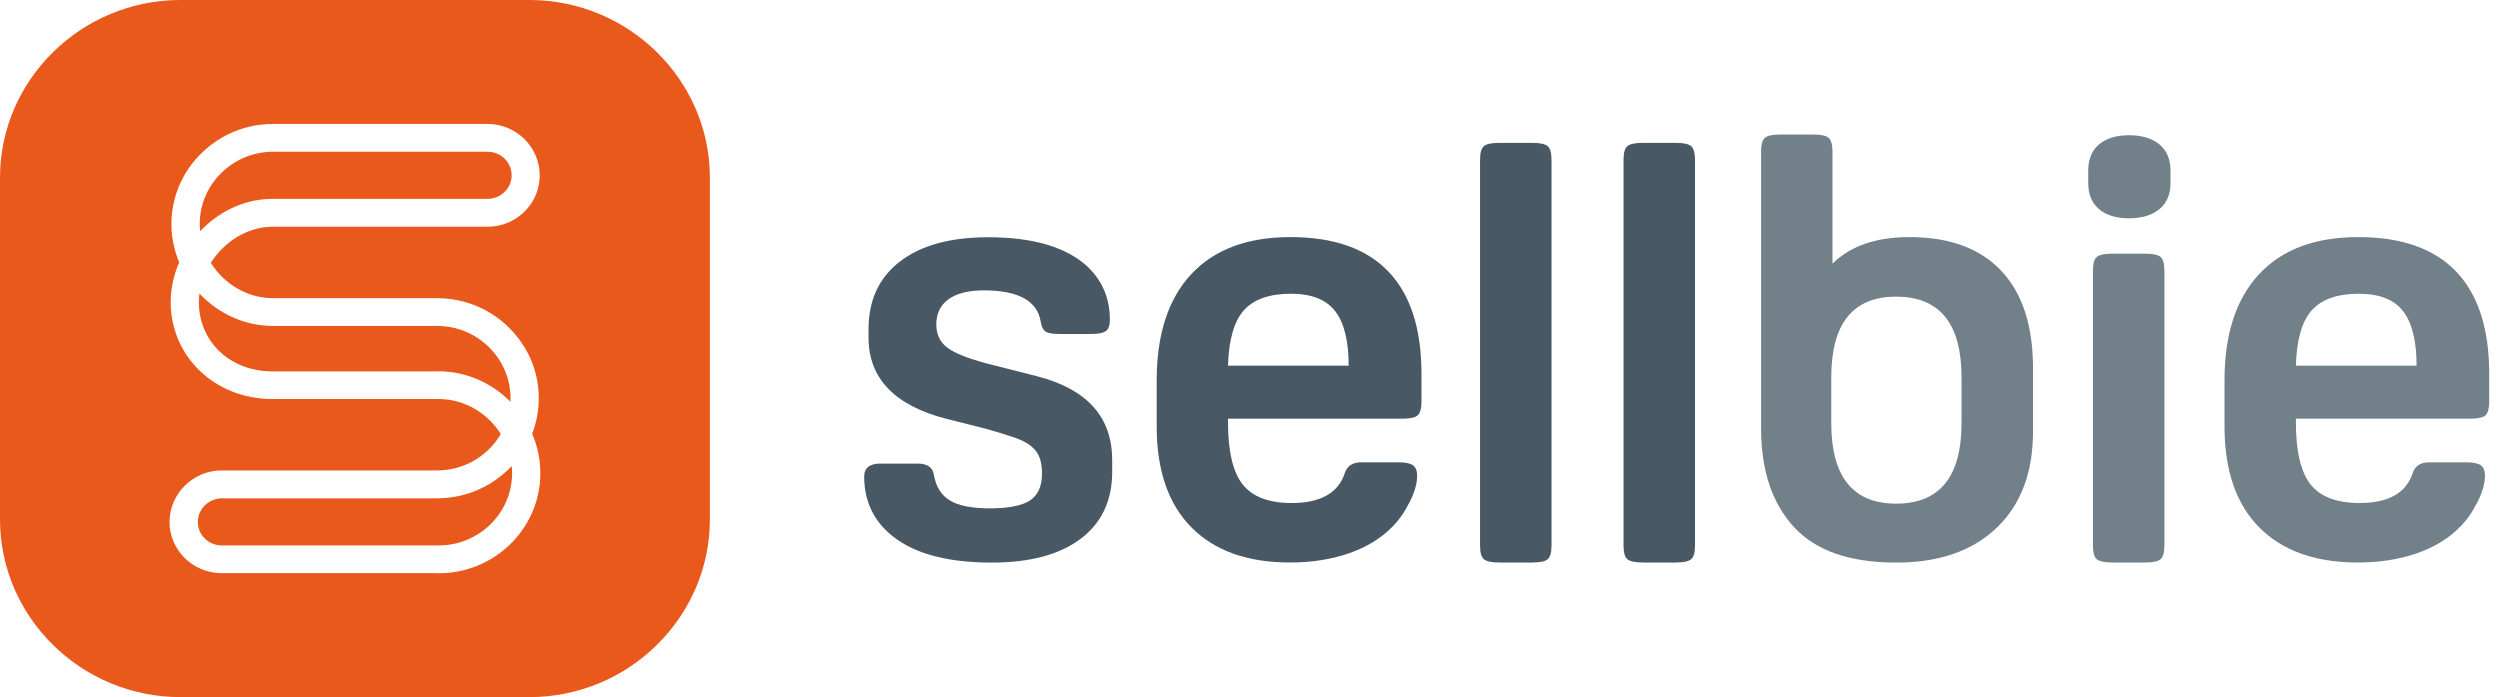
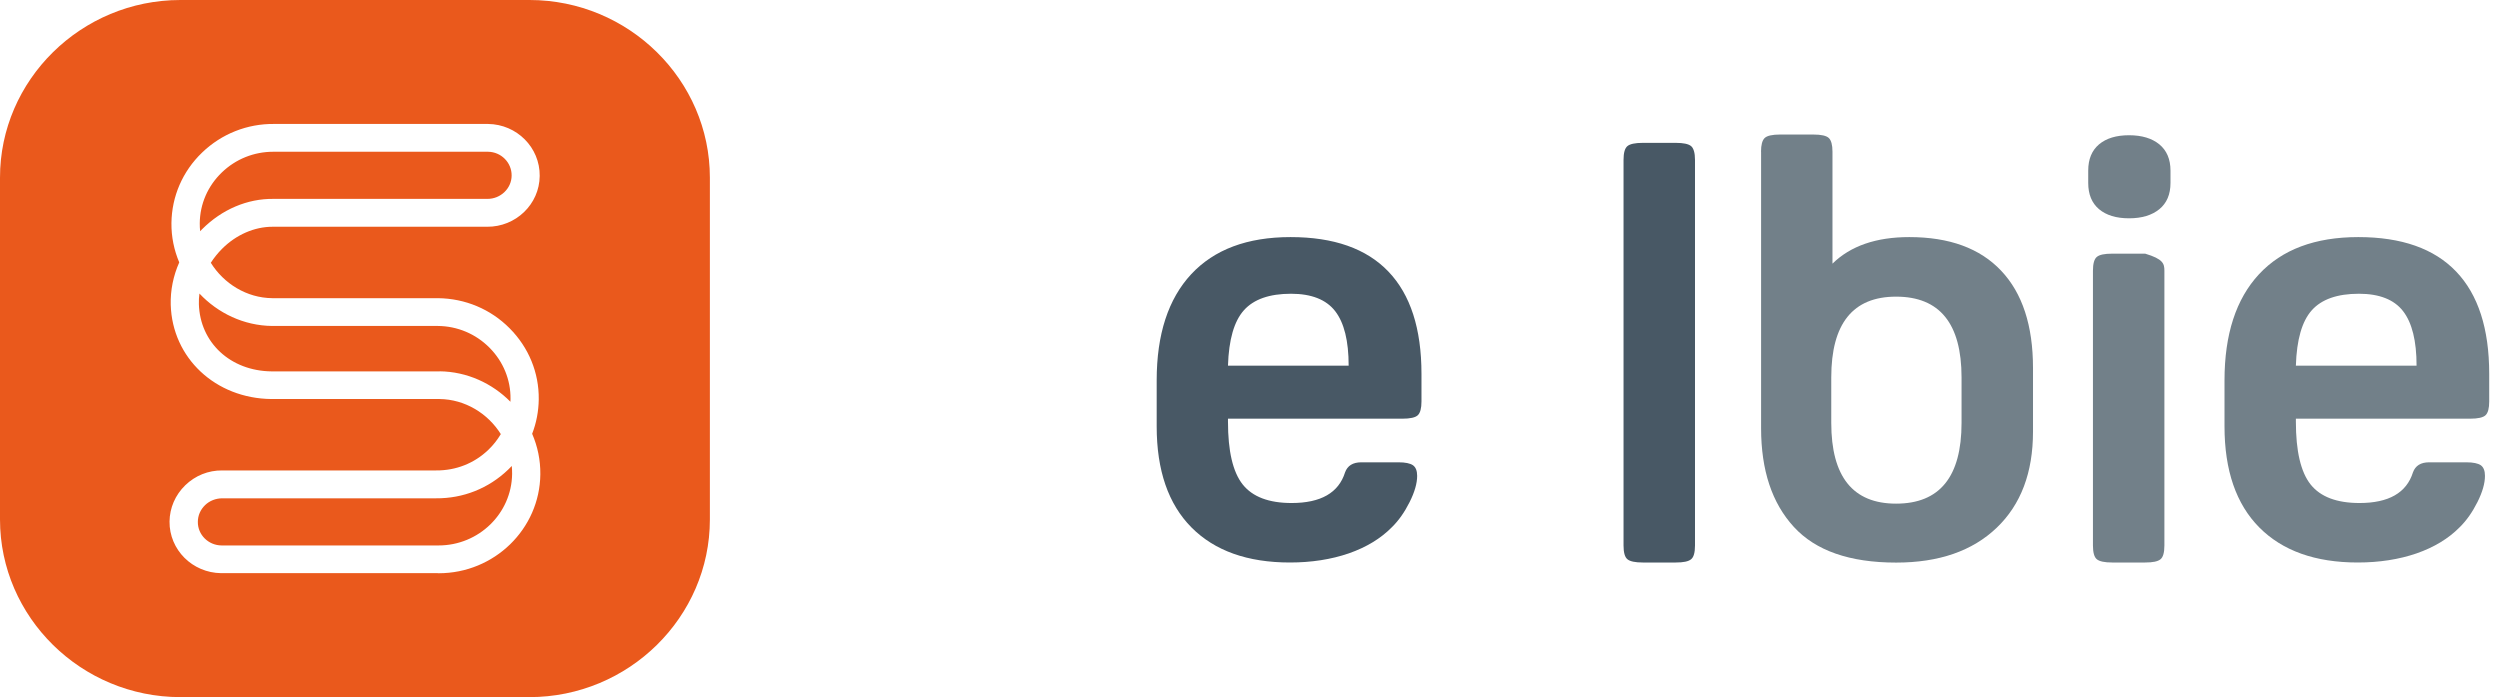
<svg xmlns="http://www.w3.org/2000/svg" width="208" height="58" viewBox="0 0 208 58" fill="none">
  <g clip-path="url(#clip0_279_577)">
    <path fill-rule="evenodd" clip-rule="evenodd" d="M15.012 0H44.05C52.307 0 59.062 6.651 59.062 14.782V43.218C59.062 51.349 52.307 58 44.05 58H15.012C6.755 58 4.85112e-06 51.349 4.85112e-06 43.218V14.788C-0.007 6.658 6.755 0 15.012 0ZM22.733 12.626C21.125 12.626 19.61 13.238 18.459 14.345C17.288 15.472 16.633 16.977 16.62 18.573C16.62 18.795 16.626 19.016 16.653 19.238C16.706 19.186 16.759 19.127 16.811 19.075C18.465 17.42 20.583 16.521 22.753 16.547H40.55C41.642 16.554 42.561 15.687 42.568 14.612C42.581 13.531 41.701 12.639 40.603 12.626H22.806H22.733ZM36.58 30.893C38.856 30.919 40.947 31.889 42.469 33.427C42.475 33.349 42.475 33.277 42.475 33.199C42.495 31.603 41.873 30.085 40.729 28.931C39.584 27.779 38.056 27.134 36.435 27.12H22.64C20.285 27.094 18.128 26.052 16.593 24.423C16.553 24.717 16.54 25.01 16.547 25.303C16.64 28.508 19.173 30.86 22.587 30.899H36.58V30.893ZM36.422 45.381H36.488C39.836 45.381 42.568 42.723 42.608 39.433C42.608 39.212 42.601 38.99 42.581 38.769C42.482 38.873 42.383 38.977 42.277 39.075C40.656 40.632 38.532 41.479 36.276 41.459H18.479C17.956 41.466 17.447 41.655 17.063 42.026C16.679 42.397 16.461 42.892 16.461 43.42C16.448 44.489 17.334 45.368 18.426 45.381H36.422ZM36.501 47.694C41.119 47.694 44.91 44.02 44.956 39.459C44.969 38.274 44.725 37.127 44.275 36.091C44.626 35.186 44.811 34.221 44.824 33.225C44.85 31.01 43.99 28.912 42.403 27.316C40.821 25.72 38.704 24.834 36.441 24.808H22.654C20.523 24.788 18.618 23.596 17.539 21.863C17.804 21.453 18.115 21.062 18.472 20.704C19.643 19.531 21.165 18.866 22.673 18.866H22.726H40.523C42.912 18.886 44.883 16.997 44.903 14.638C44.93 12.28 43.005 10.339 40.603 10.313H22.812C20.576 10.287 18.432 11.134 16.811 12.697C15.191 14.254 14.291 16.339 14.264 18.554C14.251 19.707 14.483 20.814 14.913 21.831C14.416 22.951 14.172 24.156 14.205 25.355C14.33 29.779 17.923 33.153 22.581 33.199H36.574C38.691 33.225 40.59 34.397 41.668 36.117C41.39 36.586 41.046 37.029 40.636 37.42C39.465 38.547 37.937 39.153 36.289 39.14H18.492C17.334 39.127 16.242 39.57 15.409 40.378C14.582 41.186 14.119 42.254 14.105 43.388C14.079 45.733 16.004 47.661 18.406 47.687H36.408L36.501 47.694Z" fill="#EA591C" />
-     <path fill-rule="evenodd" clip-rule="evenodd" d="M82.494 46.807C78.566 46.807 75.683 45.957 73.852 44.257C72.554 43.047 71.901 41.511 71.901 39.647C71.901 38.928 72.354 38.569 73.253 38.569H76.349C77.148 38.569 77.601 38.882 77.7 39.504C77.867 40.484 78.306 41.197 79.025 41.635C79.738 42.073 80.85 42.295 82.348 42.295C83.912 42.295 85.031 42.073 85.697 41.635C86.362 41.191 86.695 40.452 86.695 39.406C86.695 38.882 86.629 38.444 86.495 38.078C86.362 37.719 86.129 37.398 85.796 37.124C85.463 36.849 84.991 36.601 84.372 36.392C83.752 36.182 82.98 35.94 82.048 35.679L78.752 34.848C74.425 33.737 72.261 31.481 72.261 28.081V27.395C72.261 24.976 73.133 23.093 74.884 21.752C76.629 20.412 79.072 19.739 82.201 19.739C85.963 19.739 88.726 20.556 90.49 22.19C91.722 23.367 92.341 24.838 92.341 26.604C92.341 27.061 92.234 27.375 92.015 27.539C91.795 27.702 91.376 27.787 90.743 27.787H88.147C87.581 27.787 87.201 27.722 86.995 27.591C86.795 27.46 86.662 27.199 86.595 26.806C86.329 25.041 84.745 24.159 81.848 24.159C80.583 24.159 79.611 24.4 78.925 24.891C78.24 25.381 77.9 26.087 77.9 26.996C77.9 27.813 78.2 28.454 78.799 28.912C79.398 29.369 80.497 29.814 82.095 30.239L86.342 31.318C90.47 32.397 92.534 34.718 92.534 38.281V39.262C92.534 41.648 91.662 43.505 89.911 44.826C88.16 46.146 85.69 46.807 82.494 46.807Z" fill="#485865" />
    <path fill-rule="evenodd" clip-rule="evenodd" d="M107.414 24.44C105.617 24.44 104.312 24.897 103.493 25.813C102.674 26.728 102.235 28.264 102.168 30.422H112.208C112.208 28.363 111.835 26.852 111.083 25.884C110.337 24.924 109.112 24.44 107.414 24.44ZM102.168 34.842V35.084C102.168 37.536 102.574 39.275 103.393 40.308C104.212 41.334 105.563 41.851 107.461 41.851C109.891 41.851 111.376 41.001 111.909 39.301C112.108 38.745 112.561 38.464 113.26 38.464H116.356C116.922 38.464 117.321 38.549 117.554 38.706C117.787 38.87 117.907 39.164 117.907 39.589C117.907 40.21 117.701 40.935 117.281 41.772C116.862 42.609 116.376 43.302 115.81 43.858C114.878 44.806 113.679 45.532 112.215 46.042C110.75 46.545 109.119 46.8 107.321 46.8C103.793 46.8 101.063 45.826 99.132 43.884C97.201 41.936 96.236 39.138 96.236 35.469V31.645C96.236 27.82 97.195 24.878 99.105 22.818C101.023 20.759 103.772 19.726 107.374 19.726C110.97 19.726 113.686 20.68 115.517 22.596C117.348 24.512 118.267 27.343 118.267 31.102V33.41C118.267 33.966 118.167 34.345 117.967 34.541C117.767 34.737 117.335 34.835 116.669 34.835H102.168V34.842Z" fill="#485865" />
-     <path fill-rule="evenodd" clip-rule="evenodd" d="M129.086 45.382C129.086 45.97 128.979 46.356 128.76 46.532C128.54 46.715 128.12 46.8 127.488 46.8H124.738C124.106 46.8 123.68 46.709 123.466 46.532C123.247 46.356 123.14 45.97 123.14 45.382V13.305C123.14 12.717 123.247 12.331 123.466 12.154C123.68 11.978 124.106 11.886 124.738 11.886H127.488C128.12 11.886 128.546 11.978 128.76 12.154C128.973 12.337 129.086 12.717 129.086 13.305V45.382Z" fill="#485865" />
    <path fill-rule="evenodd" clip-rule="evenodd" d="M141.024 45.382C141.024 45.97 140.918 46.356 140.697 46.532C140.477 46.715 140.059 46.8 139.426 46.8H136.675C136.044 46.8 135.617 46.709 135.404 46.532C135.185 46.356 135.078 45.97 135.078 45.382V13.305C135.078 12.717 135.185 12.331 135.404 12.154C135.617 11.978 136.044 11.886 136.675 11.886H139.426C140.059 11.886 140.484 11.978 140.697 12.154C140.91 12.337 141.024 12.717 141.024 13.305V45.382Z" fill="#485865" />
    <path fill-rule="evenodd" clip-rule="evenodd" d="M152.361 35.182C152.361 39.66 154.159 41.903 157.755 41.903C161.384 41.903 163.201 39.667 163.201 35.182V31.403C163.201 26.924 161.384 24.681 157.755 24.681C154.159 24.681 152.361 26.924 152.361 31.403V35.182ZM146.517 12.618C146.517 12.063 146.616 11.684 146.816 11.487C147.015 11.291 147.448 11.193 148.114 11.193H150.864C151.529 11.193 151.962 11.291 152.162 11.487C152.361 11.684 152.462 12.063 152.462 12.618V21.936C153.96 20.464 156.09 19.726 158.853 19.726C162.182 19.726 164.732 20.654 166.496 22.524C168.261 24.387 169.146 27.088 169.146 30.618V35.914C169.146 39.314 168.141 41.981 166.124 43.91C164.107 45.839 161.323 46.807 157.762 46.807C153.9 46.807 151.063 45.819 149.247 43.838C147.428 41.857 146.523 39.124 146.523 35.627V12.618H146.517Z" fill="#728089" />
-     <path fill-rule="evenodd" clip-rule="evenodd" d="M180.078 45.382C180.078 45.97 179.971 46.356 179.752 46.532C179.532 46.715 179.114 46.8 178.481 46.8H175.73C175.099 46.8 174.672 46.709 174.459 46.532C174.24 46.356 174.133 45.97 174.133 45.382V22.524C174.133 21.936 174.24 21.55 174.459 21.373C174.679 21.19 175.099 21.105 175.73 21.105H178.481C179.114 21.105 179.539 21.197 179.752 21.373C179.971 21.55 180.078 21.936 180.078 22.524V45.382ZM177.135 18.163C176.071 18.163 175.239 17.908 174.639 17.404C174.039 16.895 173.74 16.169 173.74 15.221V14.194C173.74 13.246 174.039 12.521 174.639 12.011C175.239 11.507 176.071 11.252 177.135 11.252C178.201 11.252 179.04 11.507 179.659 12.011C180.272 12.521 180.585 13.246 180.585 14.194V15.221C180.585 16.169 180.278 16.895 179.659 17.404C179.04 17.908 178.201 18.163 177.135 18.163Z" fill="#728089" />
+     <path fill-rule="evenodd" clip-rule="evenodd" d="M180.078 45.382C180.078 45.97 179.971 46.356 179.752 46.532C179.532 46.715 179.114 46.8 178.481 46.8H175.73C175.099 46.8 174.672 46.709 174.459 46.532C174.24 46.356 174.133 45.97 174.133 45.382V22.524C174.133 21.936 174.24 21.55 174.459 21.373C174.679 21.19 175.099 21.105 175.73 21.105H178.481C179.971 21.55 180.078 21.936 180.078 22.524V45.382ZM177.135 18.163C176.071 18.163 175.239 17.908 174.639 17.404C174.039 16.895 173.74 16.169 173.74 15.221V14.194C173.74 13.246 174.039 12.521 174.639 12.011C175.239 11.507 176.071 11.252 177.135 11.252C178.201 11.252 179.04 11.507 179.659 12.011C180.272 12.521 180.585 13.246 180.585 14.194V15.221C180.585 16.169 180.278 16.895 179.659 17.404C179.04 17.908 178.201 18.163 177.135 18.163Z" fill="#728089" />
    <path fill-rule="evenodd" clip-rule="evenodd" d="M196.263 24.44C194.466 24.44 193.161 24.897 192.342 25.813C191.523 26.728 191.084 28.264 191.017 30.422H201.058C201.058 28.363 200.685 26.852 199.933 25.884C199.187 24.924 197.962 24.44 196.263 24.44ZM191.017 34.842V35.084C191.017 37.536 191.424 39.275 192.242 40.308C193.061 41.334 194.413 41.851 196.311 41.851C198.74 41.851 200.226 41.001 200.758 39.301C200.957 38.745 201.411 38.464 202.103 38.464H205.198C205.765 38.464 206.164 38.549 206.398 38.706C206.63 38.87 206.749 39.164 206.749 39.589C206.749 40.21 206.544 40.935 206.124 41.772C205.704 42.609 205.219 43.302 204.653 43.858C203.721 44.806 202.523 45.532 201.058 46.042C199.593 46.545 197.962 46.8 196.164 46.8C192.635 46.8 189.905 45.826 187.974 43.884C186.044 41.936 185.079 39.138 185.079 35.469V31.645C185.079 27.82 186.037 24.878 187.948 22.818C189.865 20.759 192.616 19.726 196.211 19.726C199.806 19.726 202.523 20.68 204.354 22.596C206.184 24.512 207.102 27.343 207.102 31.102V33.41C207.102 33.966 207.004 34.345 206.803 34.541C206.603 34.737 206.17 34.835 205.505 34.835H191.017V34.842Z" fill="#728089" />
  </g>
  <defs>
    <clipPath id="clip0_279_577">
      <rect width="208" height="58" fill="white" />
    </clipPath>
  </defs>
</svg>